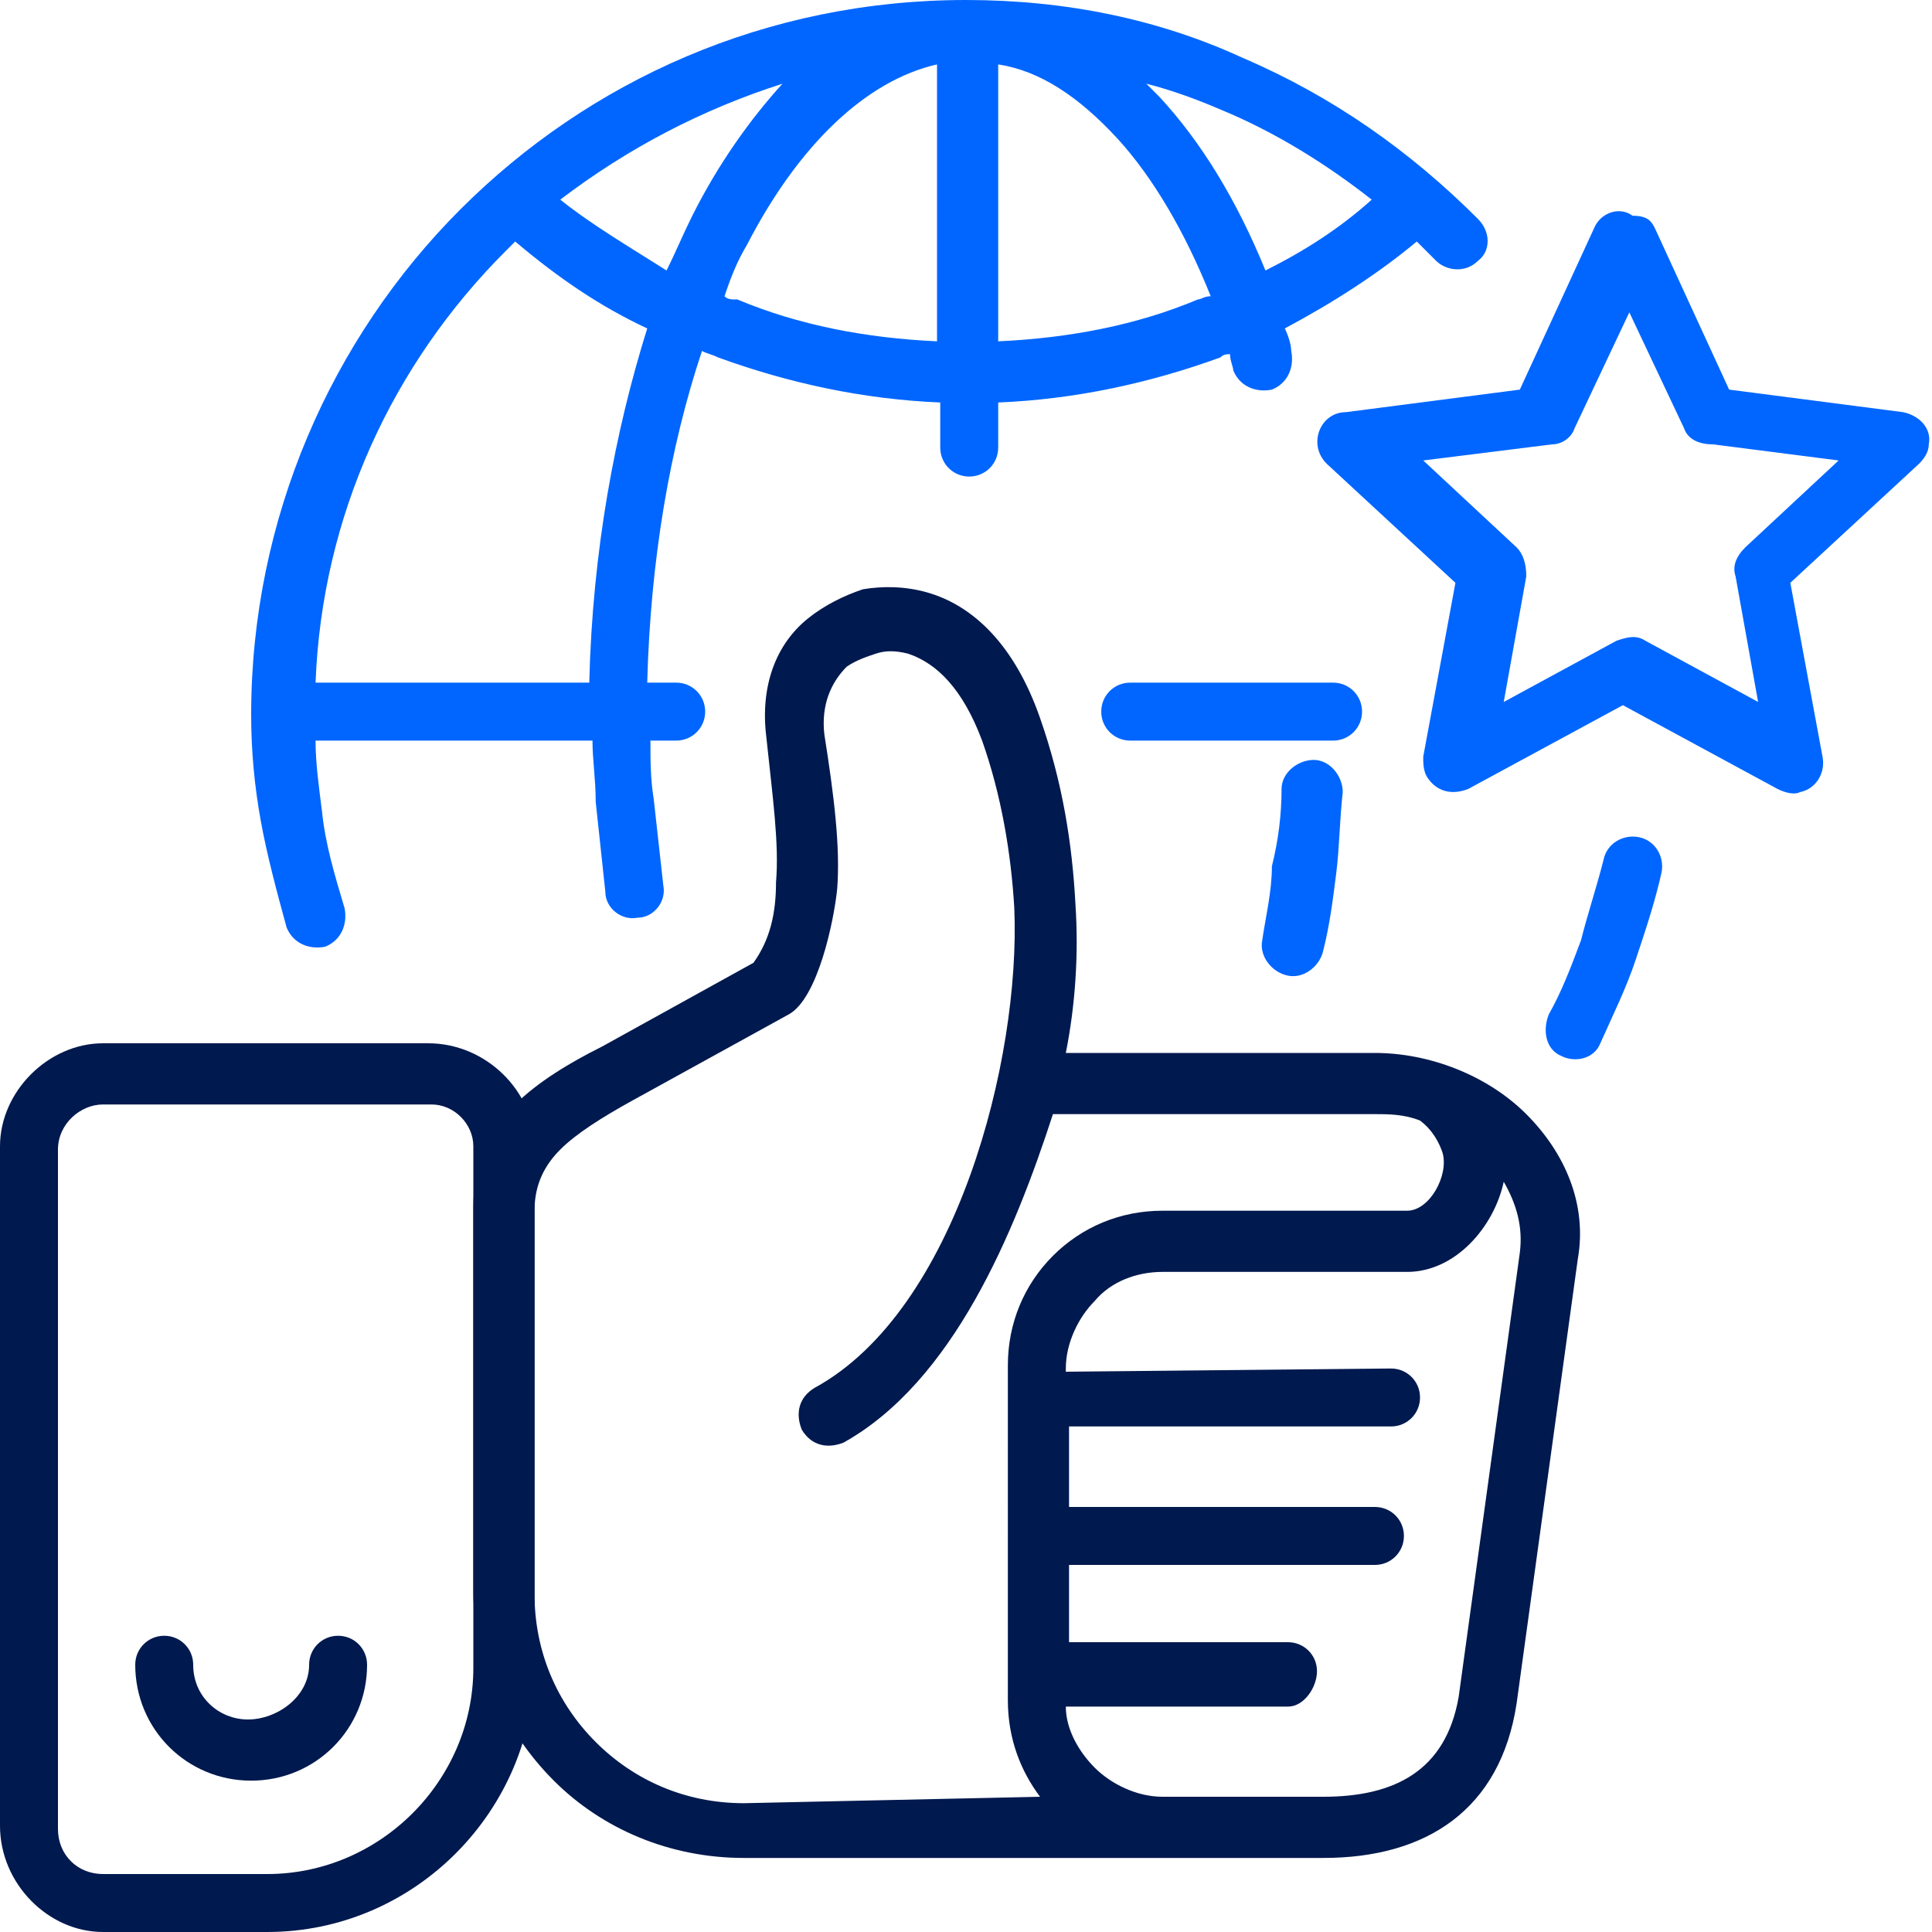
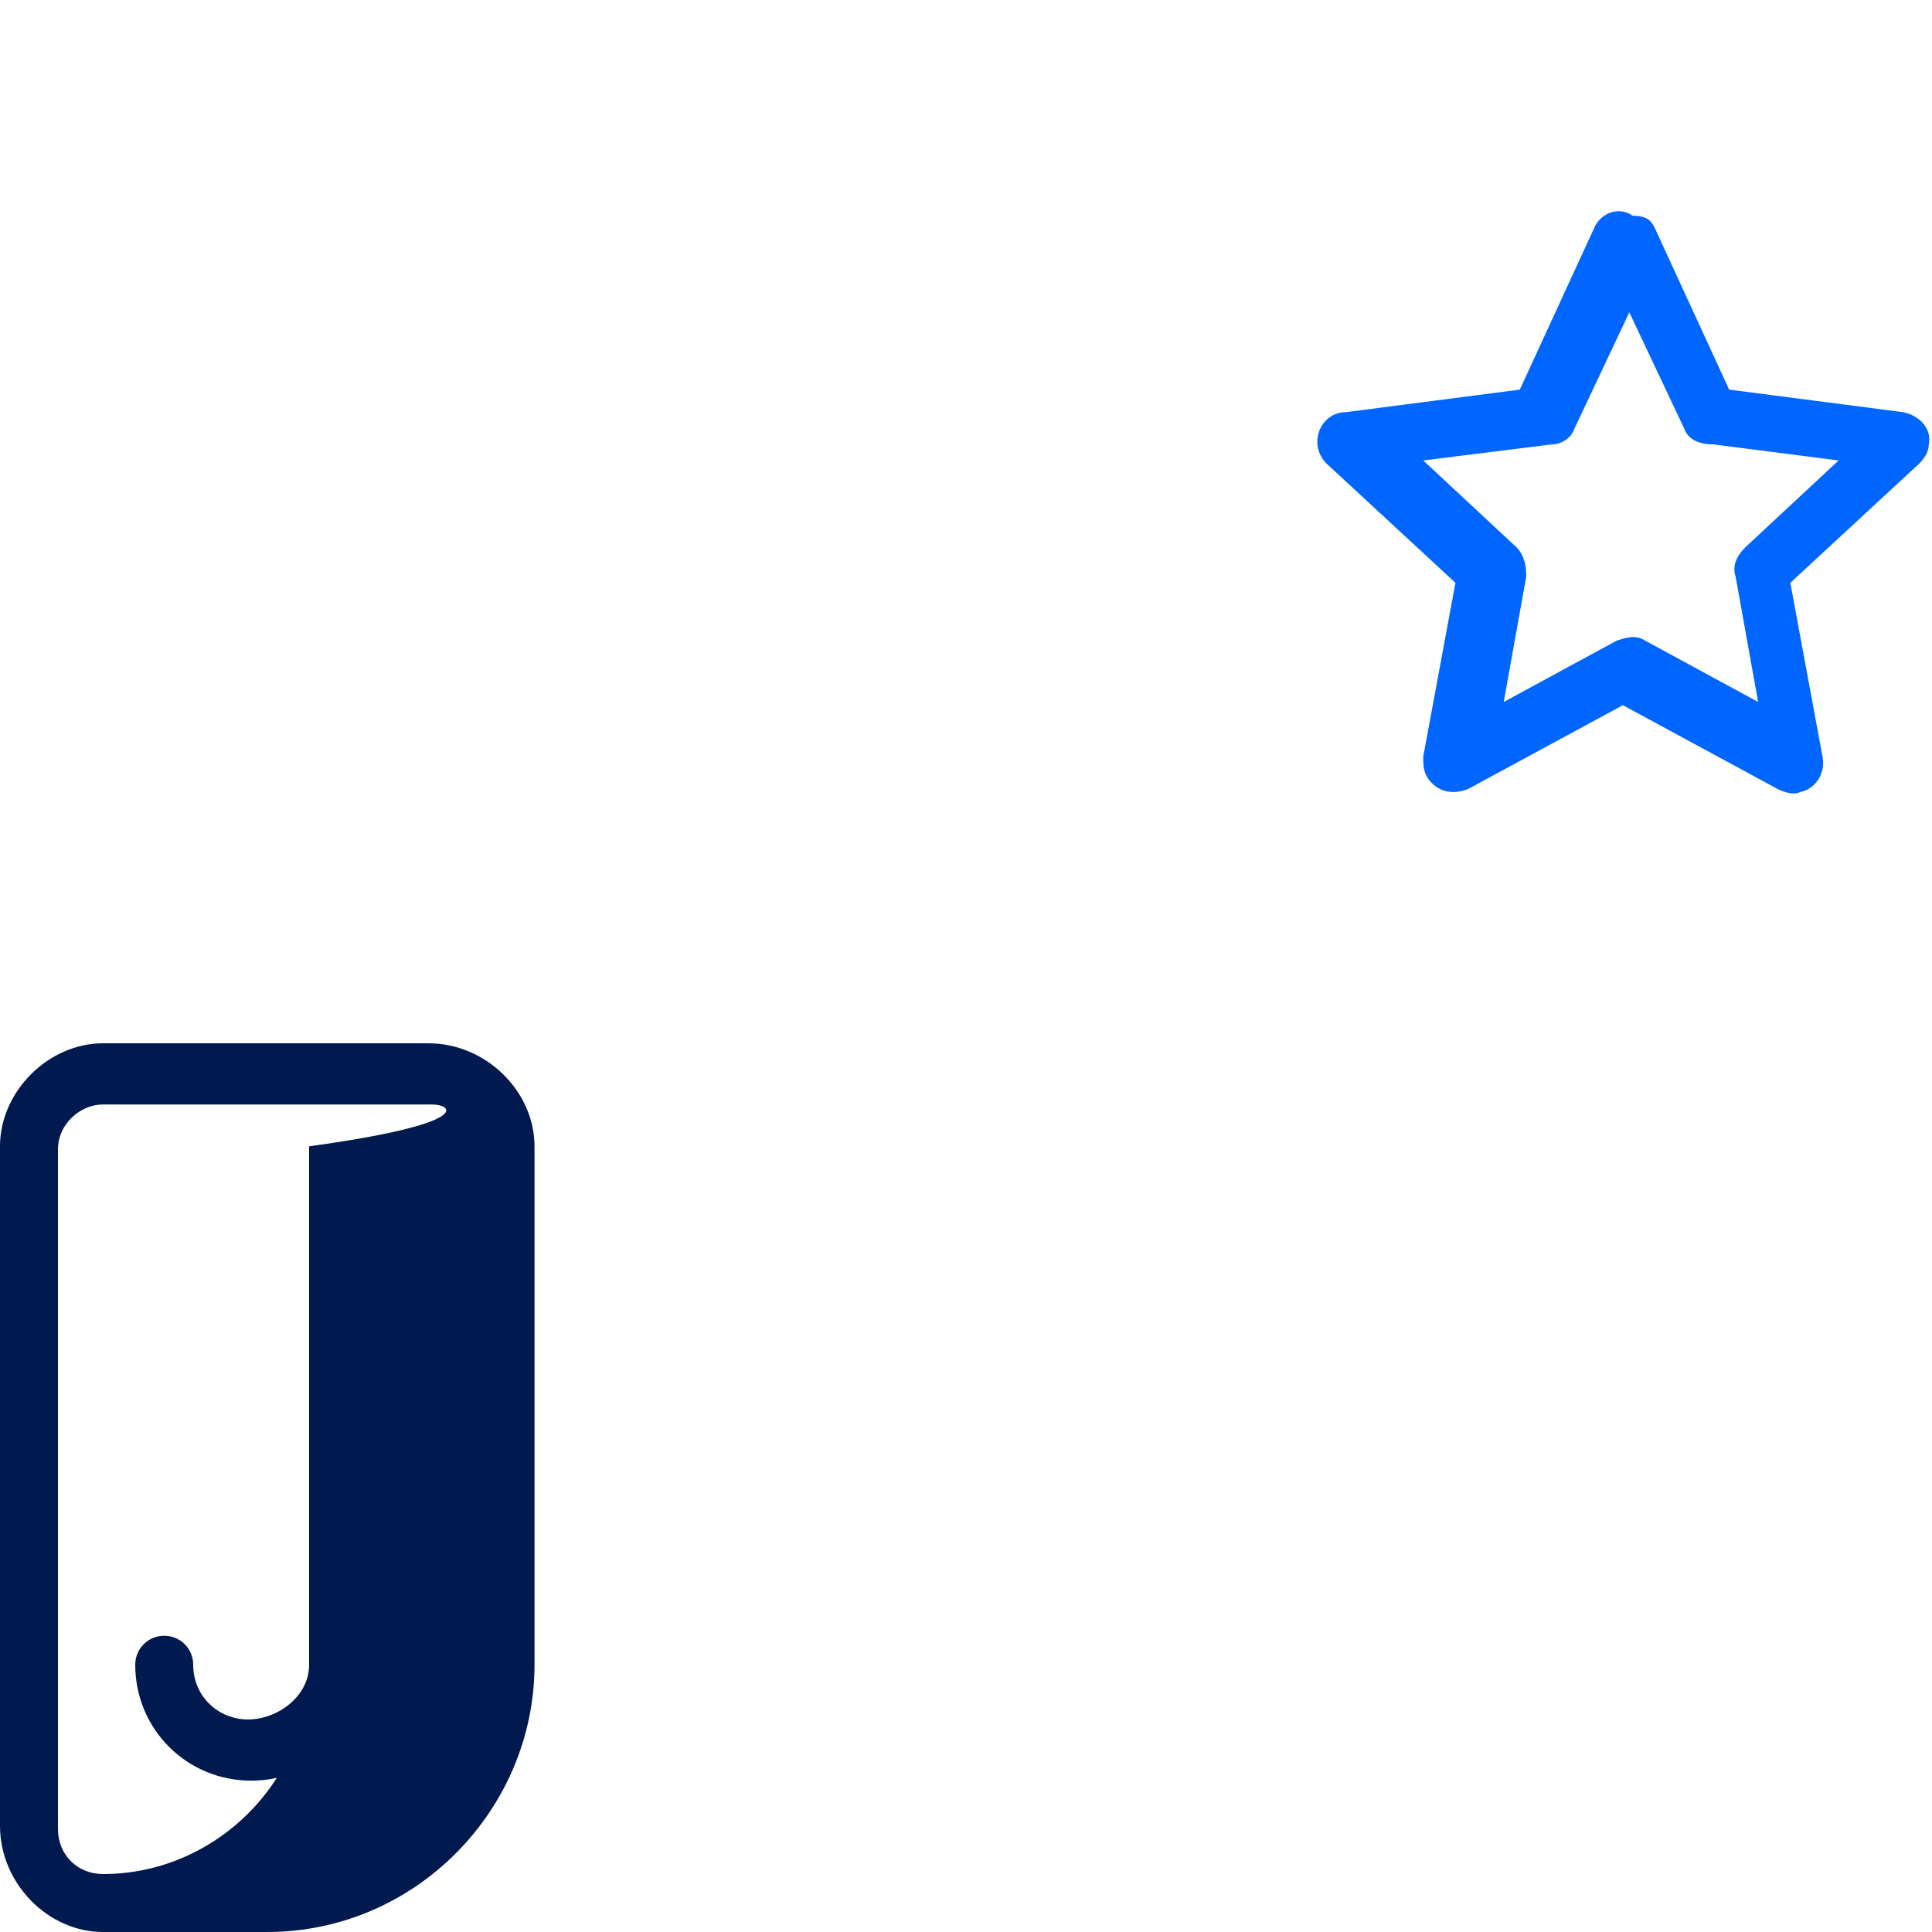
<svg xmlns="http://www.w3.org/2000/svg" version="1.1" id="Capa_1" x="0px" y="0px" viewBox="0 0 60 60" style="enable-background:new 0 0 60 60;" xml:space="preserve">
  <style type="text/css">
	.st0{fill:#0066FF;}
	.st1{fill:#00194E;}
</style>
  <g>
    <g>
      <path id="_x33__2_" class="st0" d="M51.4,7.1l2.3,5l5.4,0.7c0.5,0.1,0.9,0.5,0.8,1c0,0.2-0.1,0.4-0.3,0.6l-4,3.7l1,5.4    c0.1,0.5-0.2,1-0.7,1.1c-0.2,0.1-0.5,0-0.7-0.1l-4.8-2.6l-4.8,2.6c-0.5,0.2-1,0.1-1.3-0.4c-0.1-0.2-0.1-0.4-0.1-0.6l1-5.4l-4-3.7    c-0.6-0.6-0.2-1.6,0.6-1.6l5.4-0.7l2.3-5c0.2-0.5,0.8-0.7,1.2-0.4C51.2,6.7,51.3,6.9,51.4,7.1z M52.3,13.3l-1.7-3.6l-1.7,3.6    c-0.1,0.3-0.4,0.5-0.7,0.5l-4,0.5l2.9,2.7c0.2,0.2,0.3,0.5,0.3,0.9l-0.7,3.9l3.5-1.9c0.3-0.1,0.6-0.2,0.9,0l3.5,1.9l-0.7-3.9    c-0.1-0.3,0-0.6,0.3-0.9l2.9-2.7l-3.9-0.5C52.7,13.8,52.4,13.6,52.3,13.3L52.3,13.3z" />
-       <path id="_x32__2_" class="st0" d="M49.8,26.7c0.1-0.5,0.6-0.8,1.1-0.7c0.5,0.1,0.8,0.6,0.7,1.1c-0.2,0.9-0.5,1.8-0.8,2.7    c-0.3,0.9-0.7,1.7-1.1,2.6c-0.2,0.5-0.8,0.6-1.2,0.4c-0.5-0.2-0.6-0.8-0.4-1.3c0.4-0.7,0.7-1.5,1-2.3    C49.3,28.4,49.6,27.5,49.8,26.7L49.8,26.7z M31,2v8.6c2.2-0.1,4.3-0.5,6.2-1.3c0.1,0,0.2-0.1,0.4-0.1c-0.8-2-1.8-3.7-2.9-4.9    C33.5,3,32.3,2.2,31,2z M31,12.5v1.4c0,0.5-0.4,0.9-0.9,0.9s-0.9-0.4-0.9-0.9v-1.4c-2.4-0.1-4.7-0.6-6.9-1.4    C22.1,11,22,11,21.8,10.9c-1,3-1.6,6.5-1.7,10.3H21c0.5,0,0.9,0.4,0.9,0.9S21.5,23,21,23h-0.8c0,0.6,0,1.2,0.1,1.8    c0.1,0.9,0.2,1.8,0.3,2.7c0.1,0.5-0.3,1-0.8,1c-0.5,0.1-1-0.3-1-0.8c-0.1-0.9-0.2-1.9-0.3-2.8c0-0.7-0.1-1.3-0.1-1.9H9.8    c0,0.7,0.1,1.4,0.2,2.2c0.1,1,0.4,2,0.7,3c0.1,0.5-0.1,1-0.6,1.2c-0.5,0.1-1-0.1-1.2-0.6c-0.3-1.1-0.6-2.2-0.8-3.3    c-0.2-1.1-0.3-2.2-0.3-3.3c0-6.1,2.5-11.7,6.5-15.7S23.8,0,30,0c3.1,0,6,0.6,8.6,1.8c2.8,1.2,5.2,2.9,7.3,5c0.4,0.4,0.4,1,0,1.3    c-0.4,0.4-1,0.3-1.3,0c-0.2-0.2-0.4-0.4-0.6-0.6c-1.2,1-2.6,1.9-4.1,2.7c0.1,0.2,0.2,0.5,0.2,0.7c0.1,0.5-0.1,1-0.6,1.2    c-0.5,0.1-1-0.1-1.2-0.6c0-0.1-0.1-0.3-0.1-0.5c-0.1,0-0.2,0-0.3,0.1C35.7,11.9,33.4,12.4,31,12.5L31,12.5z M29.1,10.6V2    c-2.2,0.5-4.3,2.5-5.9,5.6c-0.3,0.5-0.5,1-0.7,1.6c0.1,0.1,0.2,0.1,0.4,0.1C24.8,10.1,26.9,10.5,29.1,10.6z M41.4,21.2    c0.5,0,0.9,0.4,0.9,0.9S41.9,23,41.4,23h-6.3c-0.5,0-0.9-0.4-0.9-0.9s0.4-0.9,0.9-0.9H41.4z M9.8,21.2h8.5c0.1-4.1,0.8-7.8,1.8-11    c-1.5-0.7-2.8-1.6-4.1-2.7c-0.1,0.1-0.2,0.2-0.3,0.3C12.2,11.3,10,16,9.8,21.2z M17.4,6.2c1,0.8,2.2,1.5,3.3,2.2    c0.3-0.6,0.5-1.1,0.8-1.7c0.8-1.6,1.8-3,2.8-4.1C21.8,3.4,19.5,4.6,17.4,6.2L17.4,6.2z M39.3,8.4c1.2-0.6,2.3-1.3,3.3-2.2    c-1.4-1.1-3-2.1-4.7-2.8c-0.7-0.3-1.5-0.6-2.3-0.8C35.8,2.8,35.9,2.9,36,3C37.3,4.4,38.4,6.2,39.3,8.4z M39.8,24.5    c0-0.5,0.5-0.9,1-0.9s0.9,0.5,0.9,1c-0.1,0.9-0.1,1.7-0.2,2.5c-0.1,0.8-0.2,1.6-0.4,2.4C41,30,40.5,30.4,40,30.3s-0.9-0.6-0.8-1.1    c0.1-0.7,0.3-1.5,0.3-2.3C39.7,26.1,39.8,25.3,39.8,24.5L39.8,24.5z" />
    </g>
    <g>
-       <path id="_x35__2_" class="st1" d="M3.2,32.4h10.1c1.8,0,3.3,1.5,3.3,3.2v16.1c0,4.5-3.7,8.3-8.3,8.3H3.2C1.5,60,0,58.5,0,56.7    V35.6C0,33.9,1.5,32.4,3.2,32.4z M13.4,34.3H3.2c-0.7,0-1.4,0.6-1.4,1.4v21.1c0,0.8,0.6,1.4,1.4,1.4h5.1c3.5,0,6.4-2.9,6.4-6.4    V35.6C14.7,34.9,14.1,34.3,13.4,34.3z" />
-       <path id="_x34__2_" class="st1" d="M18.7,32.5l4.7-2.6c0.5-0.7,0.7-1.5,0.7-2.5c0.1-1.2-0.1-2.6-0.3-4.5c-0.2-1.6,0.3-2.9,1.3-3.7    c0.5-0.4,1.1-0.7,1.7-0.9c0.6-0.1,1.3-0.1,2,0.1c1.4,0.4,2.7,1.6,3.5,3.9c0.7,2,1,3.9,1.1,5.8c0.1,1.5,0,3.1-0.3,4.6h9.6    c1.7,0,3.5,0.7,4.7,1.9s1.9,2.8,1.6,4.5l-1.9,13.8c-0.5,3.3-2.8,4.8-6,4.8h-5h-13c-2.3,0-4.4-0.9-5.9-2.4s-2.5-3.6-2.5-5.9V37.5    c0-1.4,0.5-2.4,1.3-3.2C16.7,33.6,17.7,33,18.7,32.5L18.7,32.5z M43.2,42.5c0.5,0,0.9,0.4,0.9,0.9s-0.4,0.9-0.9,0.9h-10v2.5h9.5    c0.5,0,0.9,0.4,0.9,0.9s-0.4,0.9-0.9,0.9h-9.5V51H40c0.5,0,0.9,0.4,0.9,0.9S40.5,53,40,53h-6.9c0,0.7,0.4,1.4,0.9,1.9    s1.3,0.9,2.1,0.9h5c2.2,0,3.8-0.8,4.2-3.1l1.9-13.8c0.1-0.8-0.1-1.5-0.5-2.2c-0.3,1.4-1.5,2.8-3,2.8h-7.6c-0.8,0-1.6,0.3-2.1,0.9    c-0.5,0.5-0.9,1.3-0.9,2.1v0.1L43.2,42.5L43.2,42.5z M32.3,55.8c-0.6-0.8-1-1.8-1-3V42.4c0-1.3,0.5-2.5,1.4-3.4s2.1-1.4,3.4-1.4    h7.6c0.7,0,1.3-1.1,1.1-1.8c-0.1-0.3-0.3-0.7-0.7-1c-0.5-0.2-1-0.2-1.4-0.2h-10c-1.2,3.7-3.1,8.3-6.5,10.2c-0.5,0.2-1,0.1-1.3-0.4    c-0.2-0.5-0.1-1,0.4-1.3c4.4-2.4,6.4-10.2,6.2-14.9c-0.1-1.7-0.4-3.5-1-5.2c-0.6-1.6-1.4-2.4-2.3-2.7c-0.4-0.1-0.7-0.1-1,0    s-0.6,0.2-0.9,0.4c-0.5,0.5-0.8,1.2-0.7,2.1c0.3,1.9,0.5,3.5,0.4,4.8c-0.1,1-0.6,3.4-1.5,3.9l-4.9,2.7c-0.9,0.5-1.7,1-2.2,1.5    s-0.8,1.1-0.8,1.9v11.9c0,1.8,0.7,3.4,1.9,4.6c1.2,1.2,2.8,1.9,4.6,1.9L32.3,55.8L32.3,55.8z" />
+       <path id="_x35__2_" class="st1" d="M3.2,32.4h10.1c1.8,0,3.3,1.5,3.3,3.2v16.1c0,4.5-3.7,8.3-8.3,8.3H3.2C1.5,60,0,58.5,0,56.7    V35.6C0,33.9,1.5,32.4,3.2,32.4z M13.4,34.3H3.2c-0.7,0-1.4,0.6-1.4,1.4v21.1c0,0.8,0.6,1.4,1.4,1.4c3.5,0,6.4-2.9,6.4-6.4    V35.6C14.7,34.9,14.1,34.3,13.4,34.3z" />
      <path id="_x31__2_" class="st1" d="M9.6,51.7c0-0.5,0.4-0.9,0.9-0.9s0.9,0.4,0.9,0.9c0,2-1.6,3.6-3.6,3.6s-3.6-1.6-3.6-3.6    c0-0.5,0.4-0.9,0.9-0.9S6,51.2,6,51.7c0,1,0.8,1.7,1.7,1.7S9.6,52.7,9.6,51.7z" />
    </g>
  </g>
</svg>